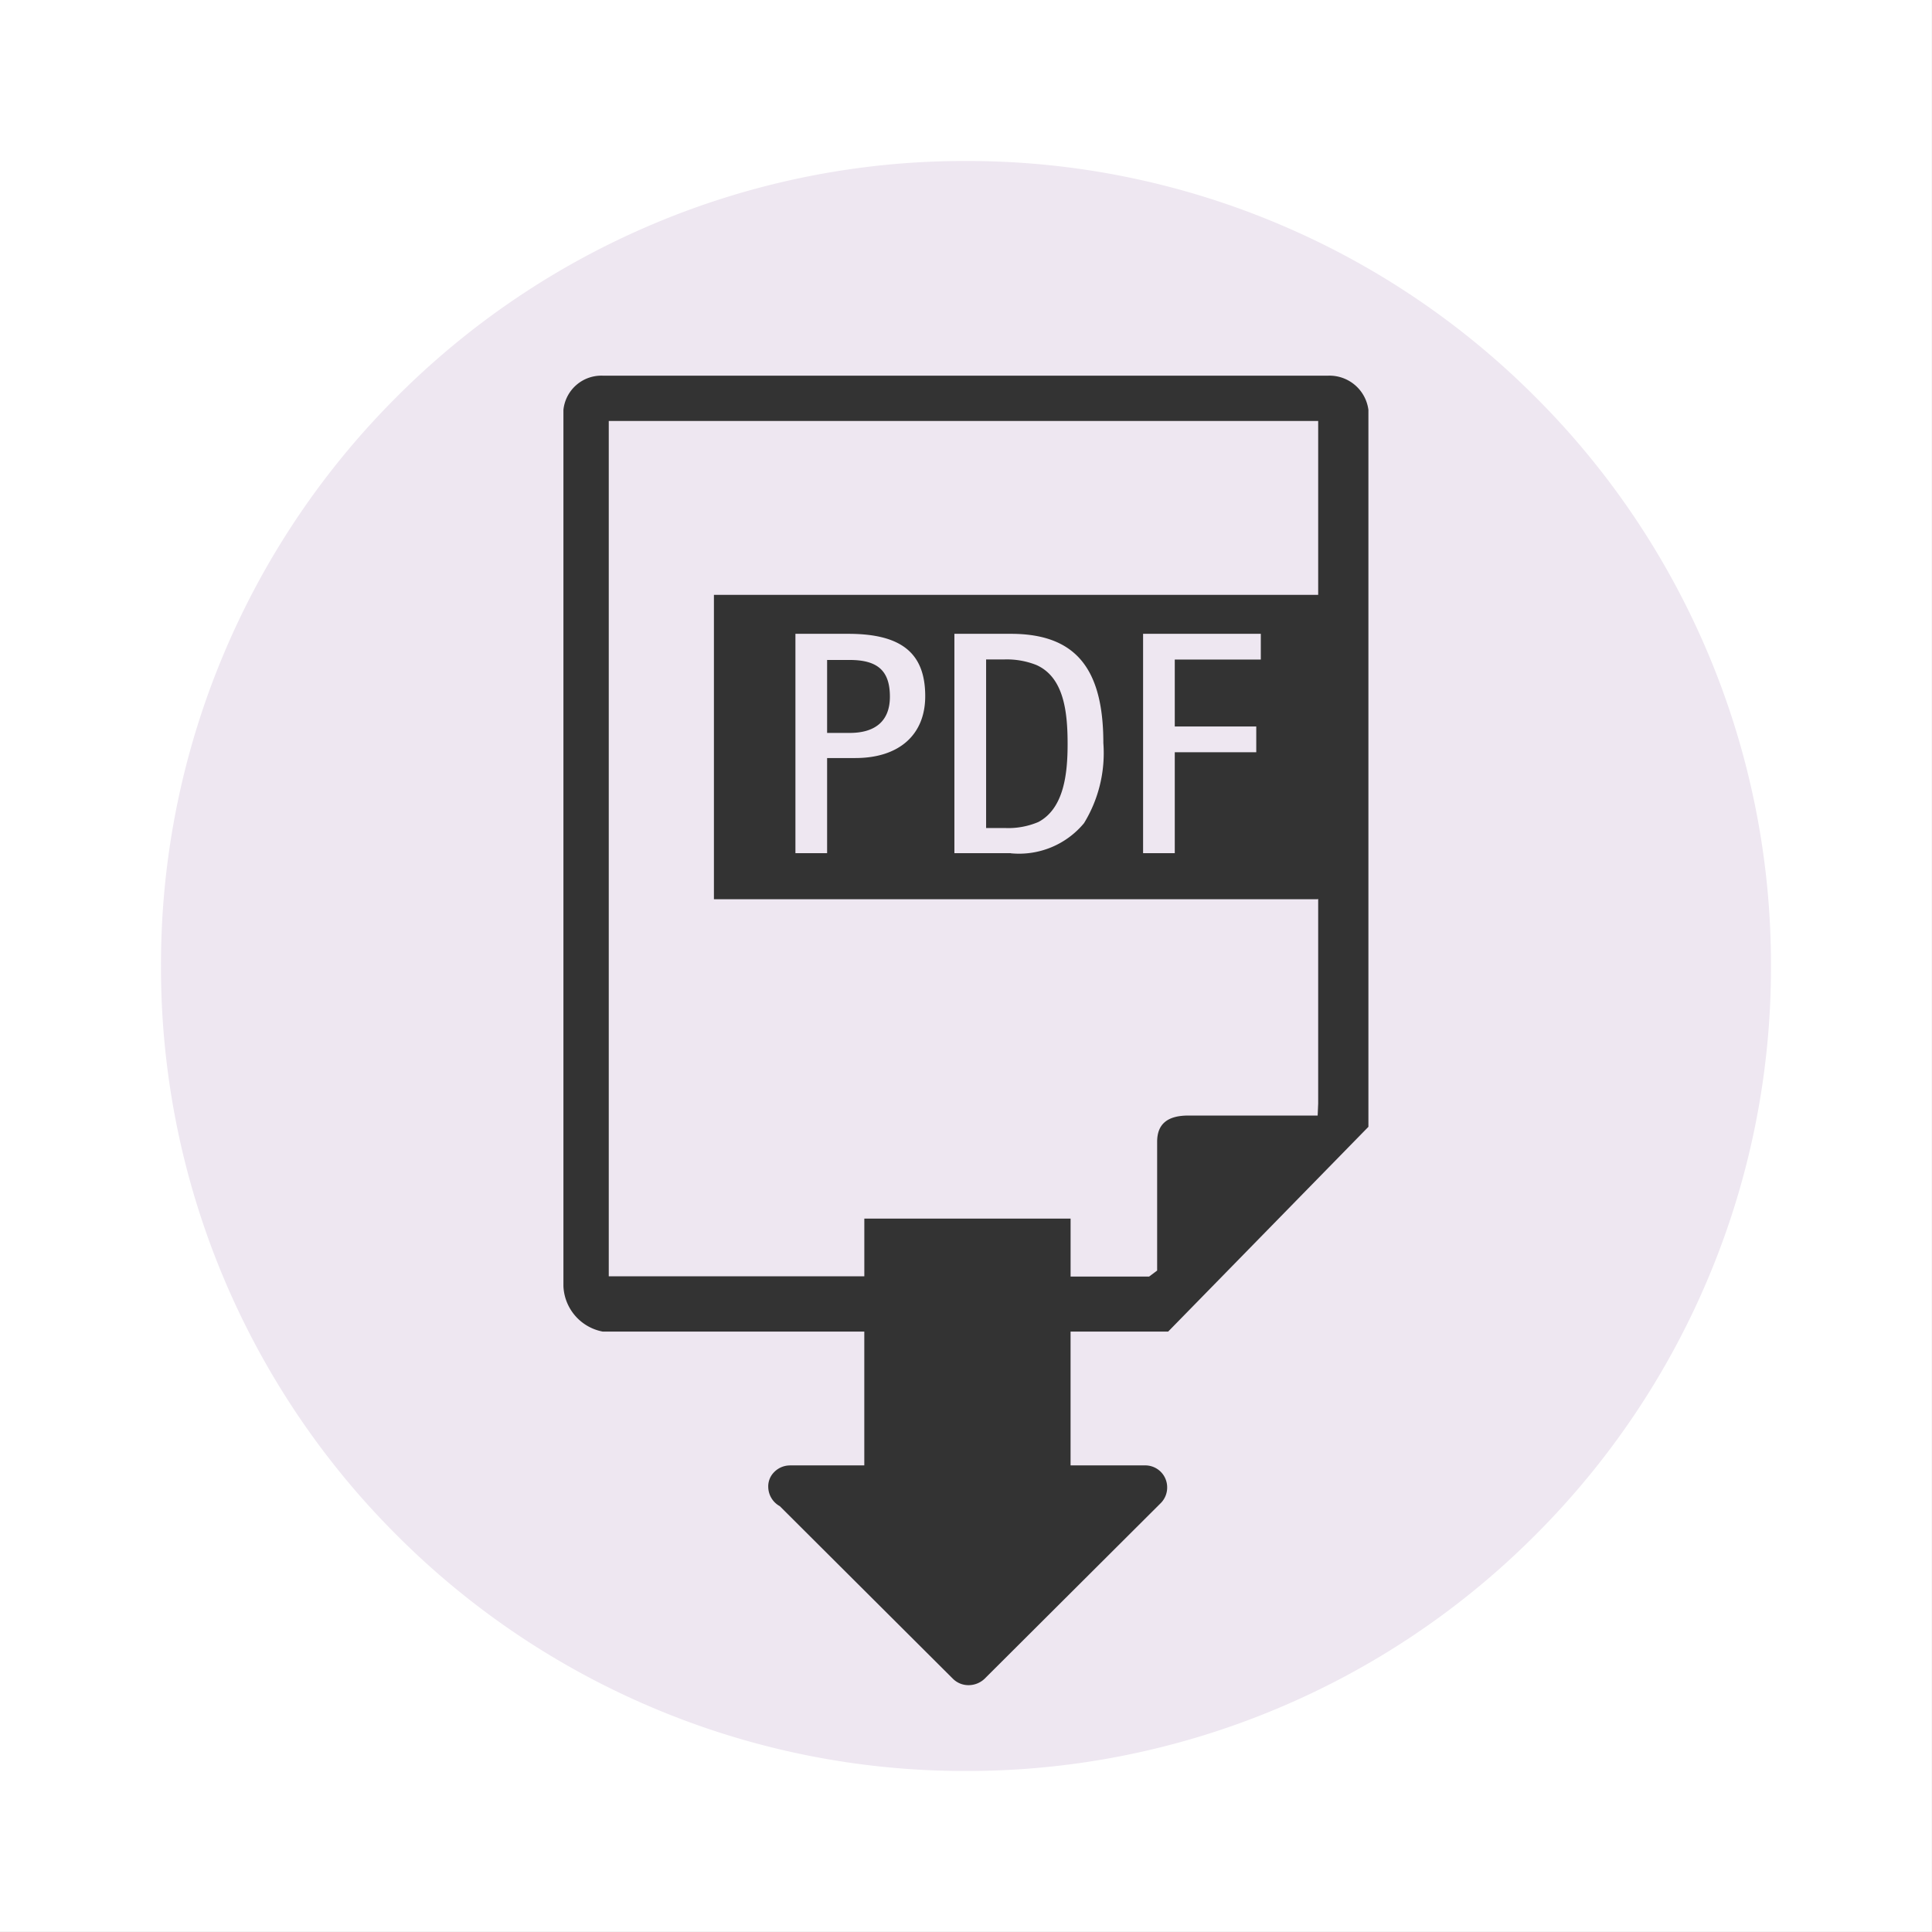
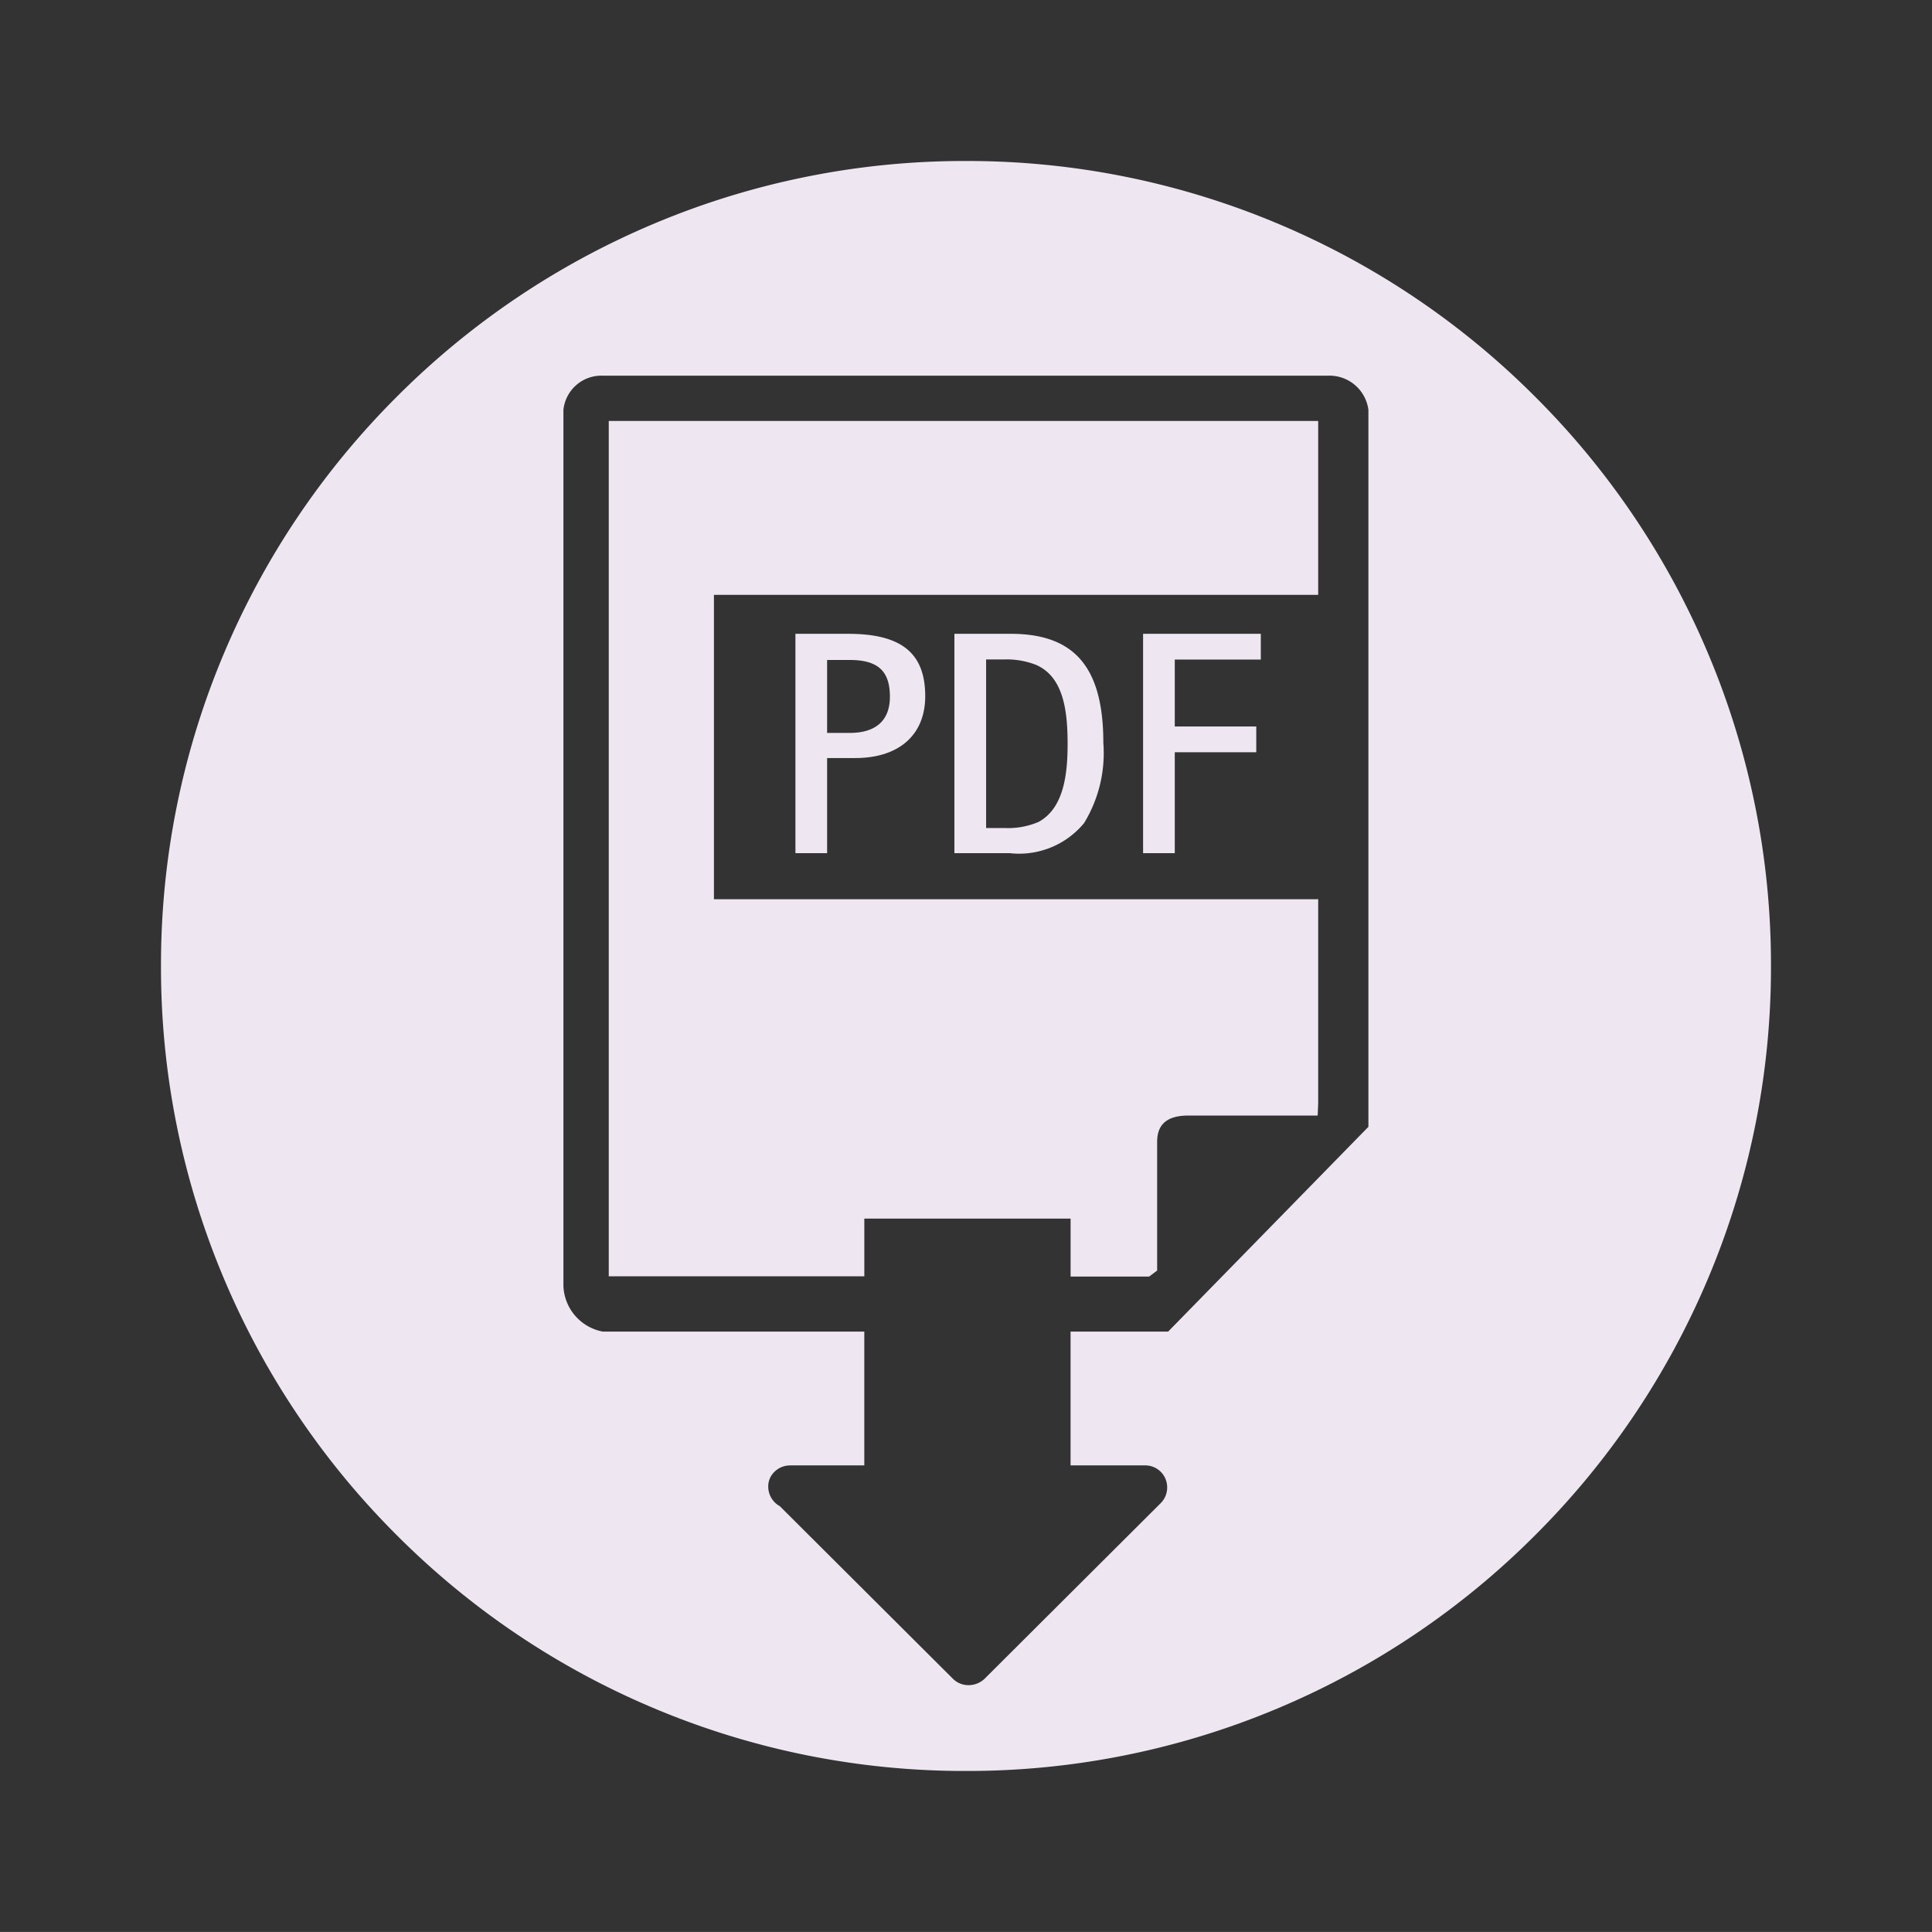
<svg xmlns="http://www.w3.org/2000/svg" viewBox="0 0 60.001 60">
  <rect x="0" y="0" width="60.001" height="60" fill="#333333" stroke="none" />
  <defs>
    <style>
      .cls-1 {
        fill: #fff;
      }

      .cls-2 {
        fill: #eee7f1;
      }
    </style>
  </defs>
  <g id="Gruppe_745" data-name="Gruppe 745" transform="translate(-721 -138)">
-     <path id="Differenzmenge_70" data-name="Differenzmenge 70" class="cls-1" d="M3989,17h-60V-43h60V17Zm-30-54a23.847,23.847,0,0,0-9.342,1.886,23.918,23.918,0,0,0-7.629,5.143,23.924,23.924,0,0,0-5.143,7.629A23.849,23.849,0,0,0,3935-13a23.852,23.852,0,0,0,1.886,9.342,23.917,23.917,0,0,0,5.143,7.629,23.917,23.917,0,0,0,7.629,5.143A23.847,23.847,0,0,0,3959,11a23.853,23.853,0,0,0,9.342-1.886,23.922,23.922,0,0,0,7.629-5.143,23.924,23.924,0,0,0,5.143-7.629A23.851,23.851,0,0,0,3983-13a23.849,23.849,0,0,0-1.886-9.342,23.923,23.923,0,0,0-5.143-7.629,23.922,23.922,0,0,0-7.629-5.143A23.853,23.853,0,0,0,3959-37Z" transform="translate(-3208 181)" />
    <path id="Differenzmenge_43" data-name="Differenzmenge 43" class="cls-2" d="M2030-1332a24.844,24.844,0,0,1-9.731-1.965,24.916,24.916,0,0,1-7.947-5.358,24.914,24.914,0,0,1-5.358-7.946A24.841,24.841,0,0,1,2005-1357a24.843,24.843,0,0,1,1.965-9.731,24.916,24.916,0,0,1,5.358-7.947,24.917,24.917,0,0,1,7.947-5.358A24.844,24.844,0,0,1,2030-1382a24.845,24.845,0,0,1,9.731,1.965,24.916,24.916,0,0,1,7.947,5.358,24.914,24.914,0,0,1,5.358,7.947A24.844,24.844,0,0,1,2055-1357a24.841,24.841,0,0,1-1.965,9.731,24.913,24.913,0,0,1-5.358,7.946,24.914,24.914,0,0,1-7.947,5.358A24.845,24.845,0,0,1,2030-1332Zm-5.47-9.489a.686.686,0,0,0-.492.212.623.623,0,0,0-.179.46.691.691,0,0,0,.359.593l5.375,5.359a.681.681,0,0,0,.486.2.723.723,0,0,0,.5-.2l5.469-5.453a.685.685,0,0,0,.2-.5.68.68,0,0,0-.687-.672h-2.313v-4.156h3.031l6.219-6.359v-22.265a1.219,1.219,0,0,0-1.25-1.063h-22.531a1.184,1.184,0,0,0-1.219,1.063v27.218a1.5,1.5,0,0,0,1.219,1.406h8.125v4.156h-2.313Zm2.313-5.874h-7.937v-26.563h22.032v5.4l-.007,0-.009,0h-18.75v9.453h18.734l.032-.007v6.351l-.016.374h-4.016c-.652,0-.969.266-.969.814v4l-.25.187h-2.438v-1.8h-6.406v1.8Zm9.641-13.141h-.984v-6.812h3.656v.8h-2.672v2.078h2.531v.8h-2.531v3.14Zm-5.093,0h-1.751v-6.812h1.751c1.988,0,2.875,1.046,2.875,3.39a4.165,4.165,0,0,1-.6,2.49A2.618,2.618,0,0,1,2031.391-1360.5Zm-.766-6.015v5.234h.578a2.388,2.388,0,0,0,1.046-.187c.8-.425.907-1.517.907-2.422,0-1-.115-2.071-.969-2.453a2.489,2.489,0,0,0-1.016-.172Zm-4.938,6.015h-.984v-6.812h1.64c1.654,0,2.391.6,2.391,1.937,0,1.2-.812,1.921-2.172,1.921h-.875v2.953Zm0-6v2.266h.7c.818,0,1.25-.389,1.25-1.125,0-.8-.374-1.141-1.25-1.141Z" transform="translate(-1279 1525)" />
  </g>
</svg>